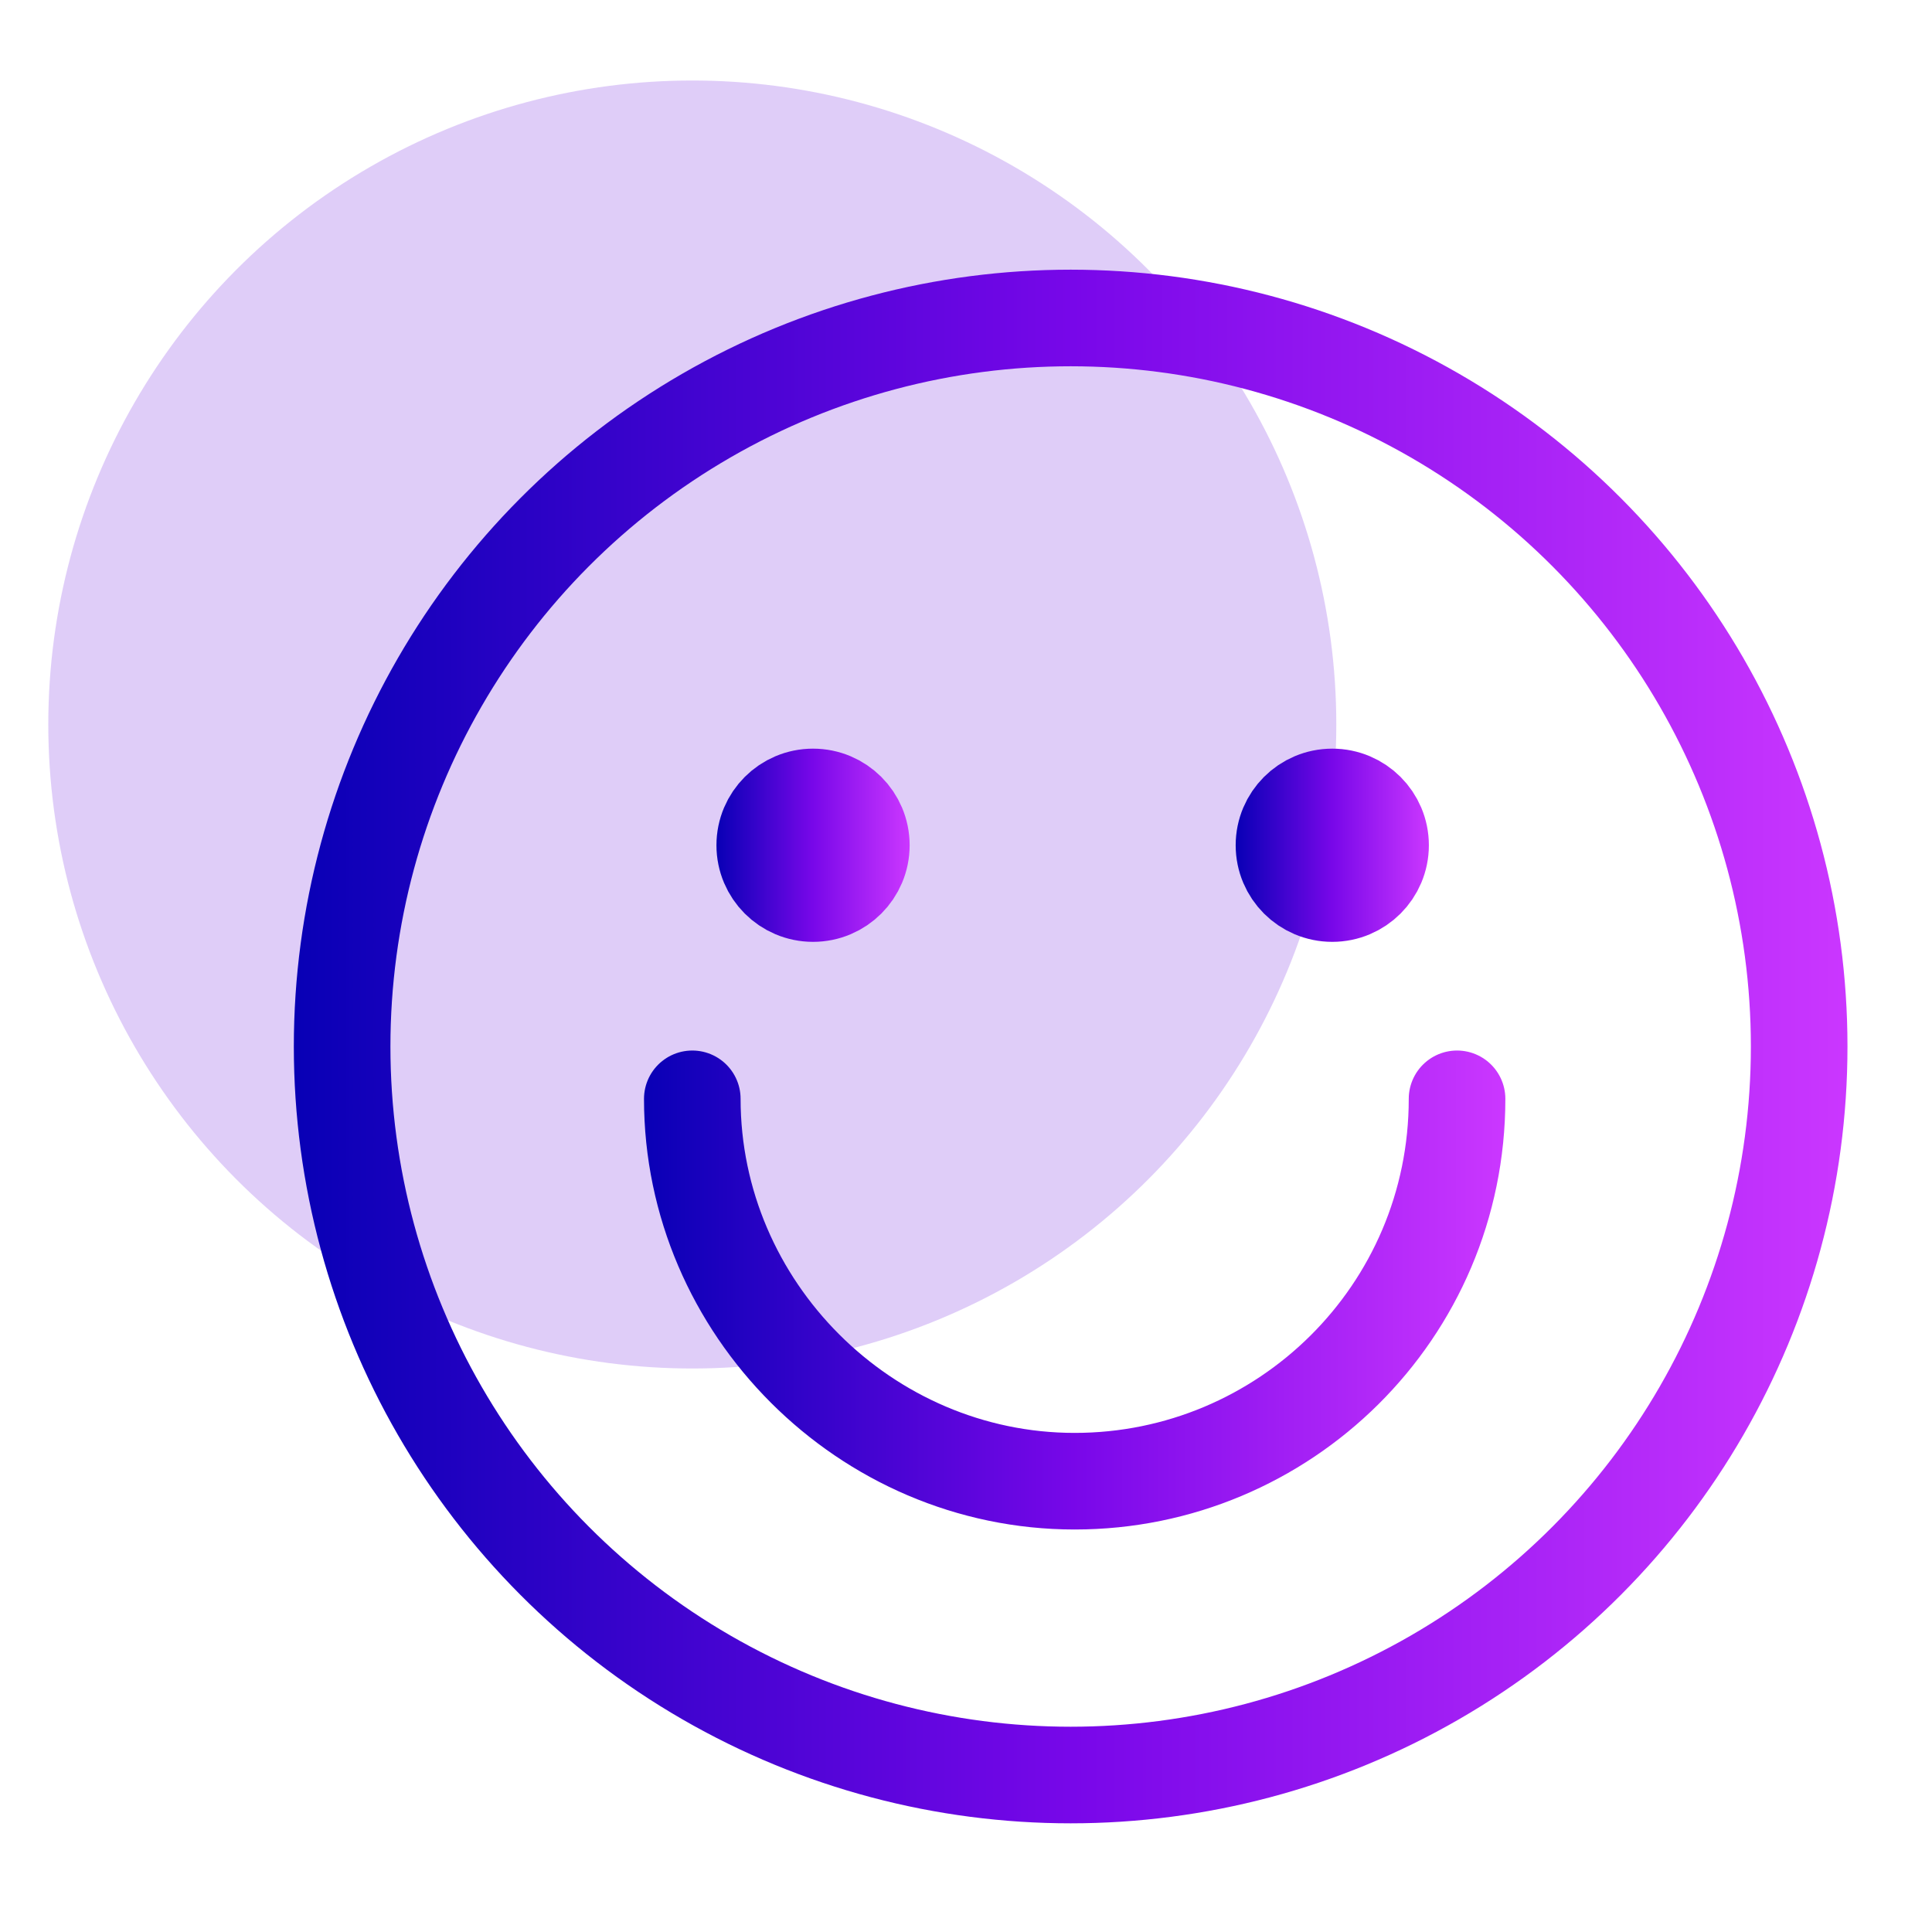
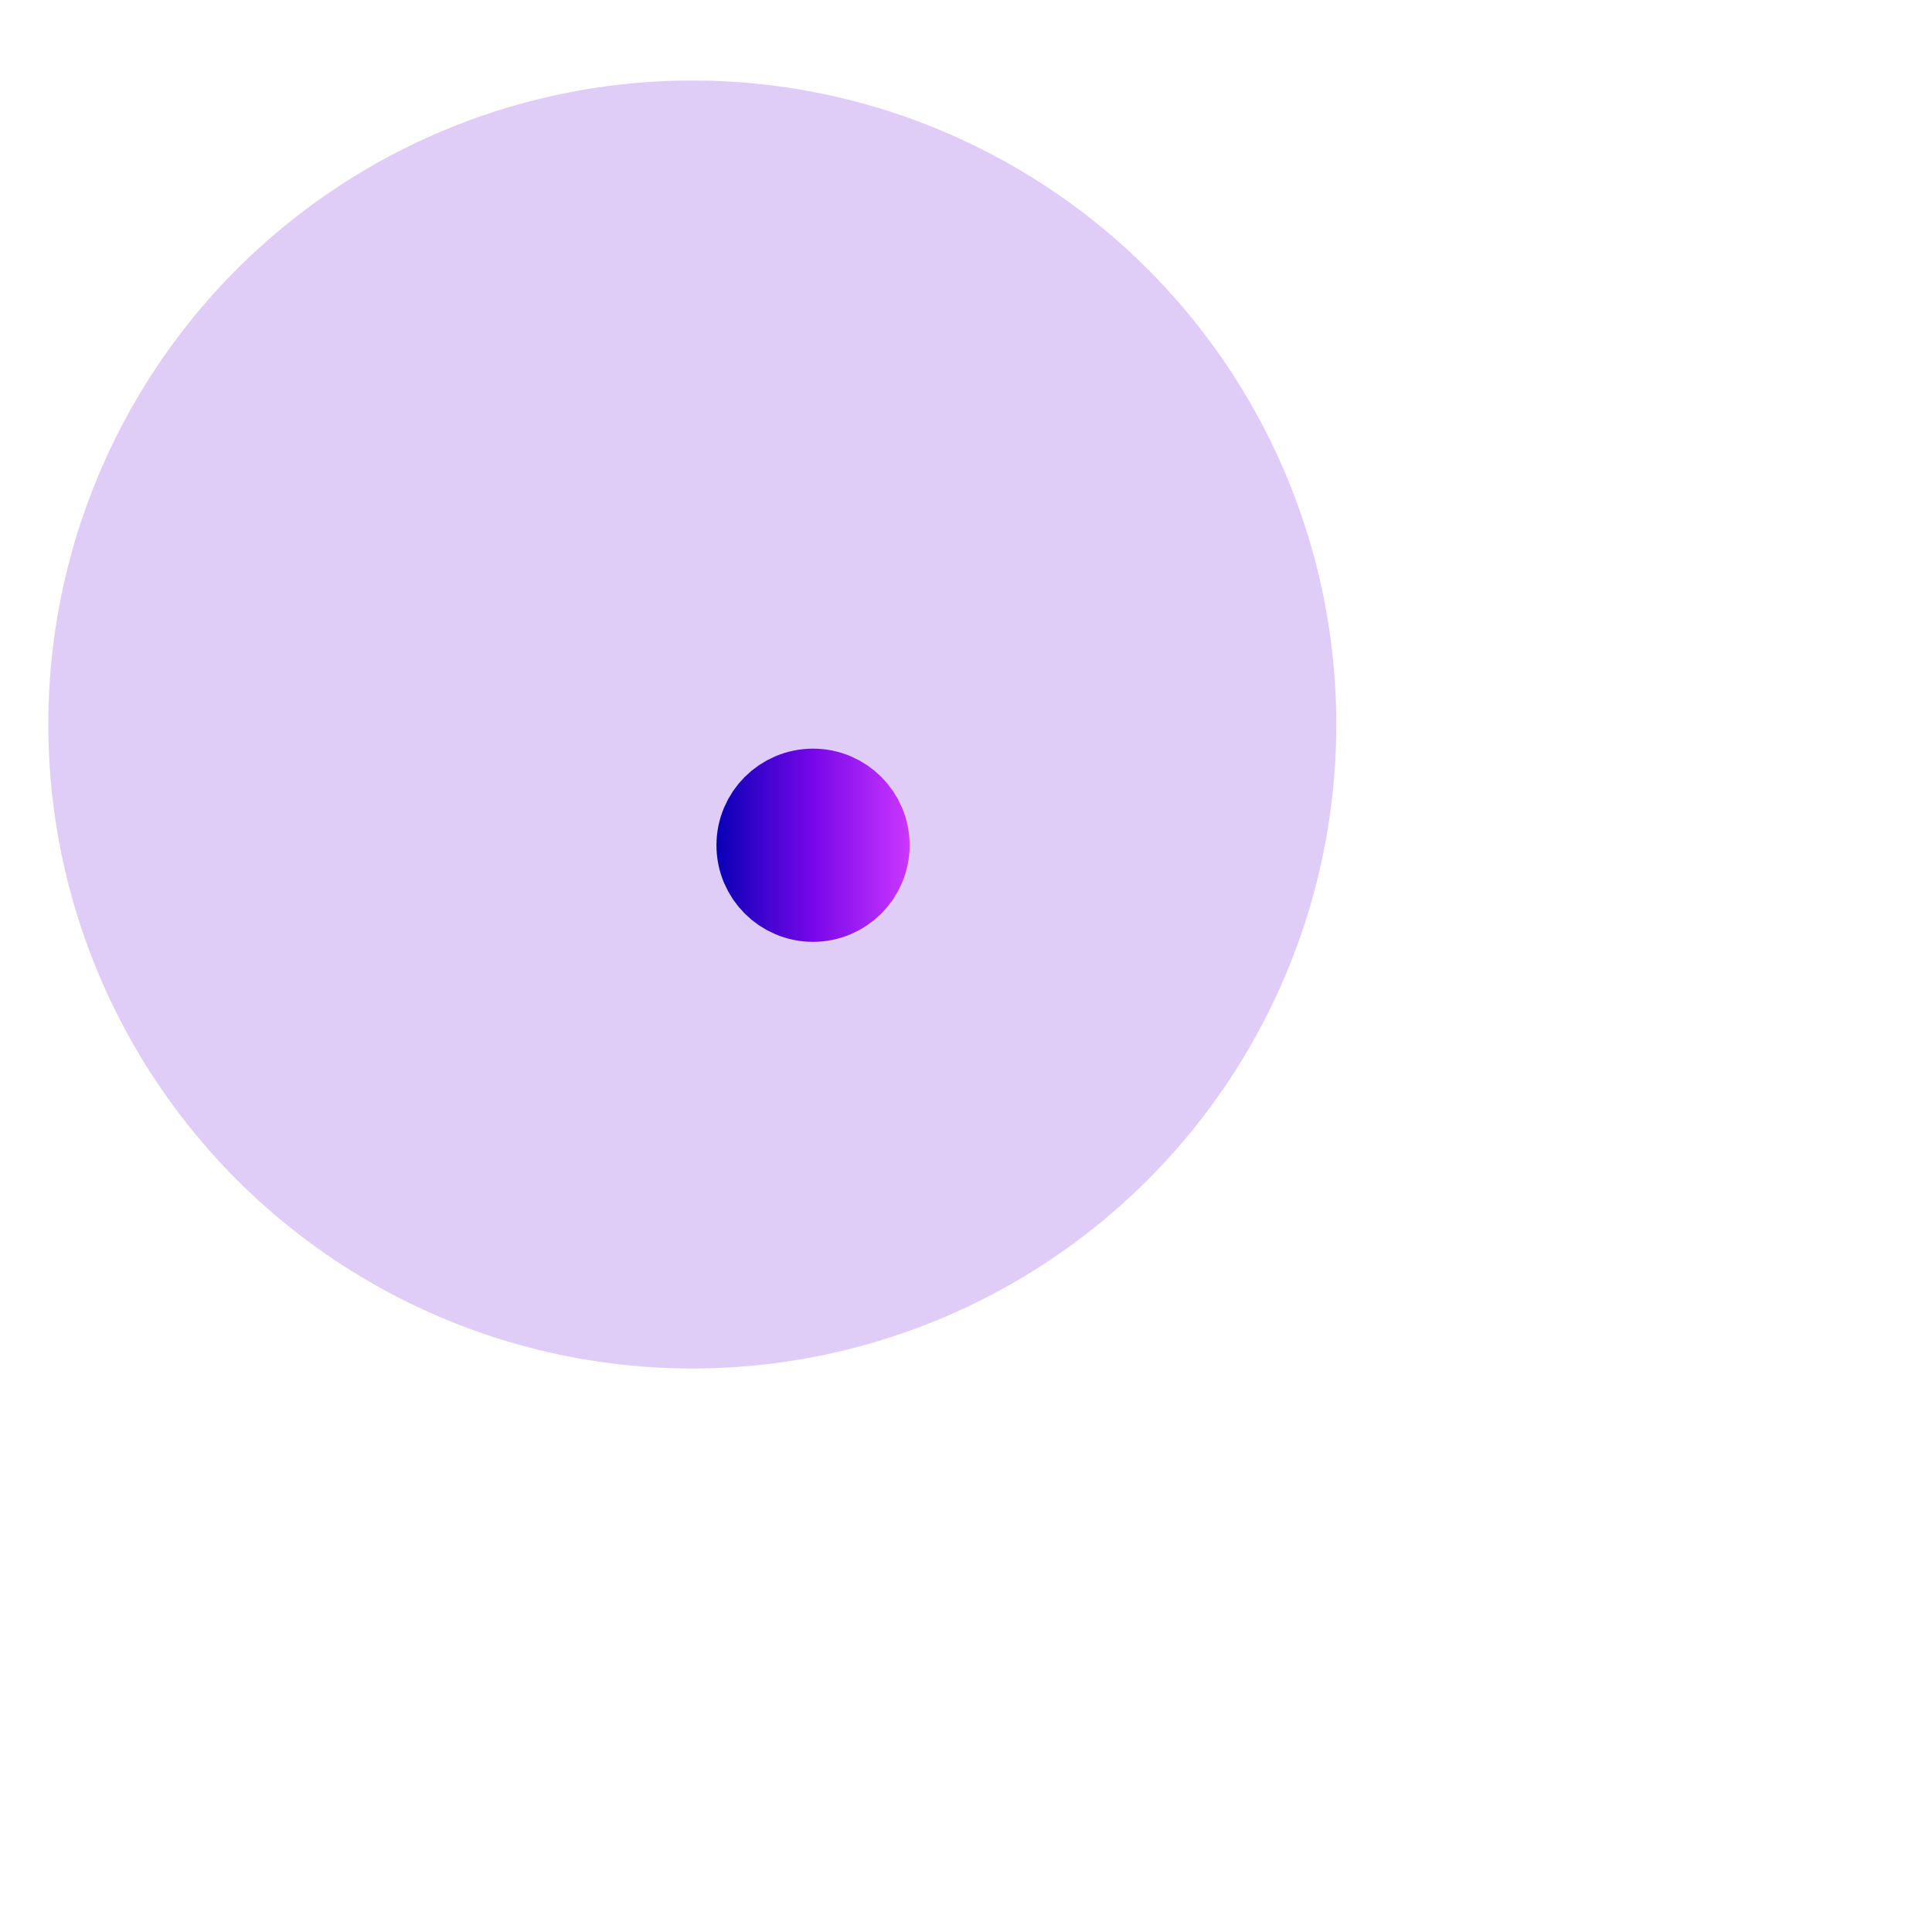
<svg xmlns="http://www.w3.org/2000/svg" xmlns:xlink="http://www.w3.org/1999/xlink" id="Layer_1" viewBox="0 0 48 48">
  <defs>
    <style>      .st0 {        fill: #5f06de;        fill-opacity: .2;      }      .st1 {        stroke: url(#linear-gradient1);      }      .st1, .st2, .st3, .st4 {        fill: none;        stroke-linecap: round;        stroke-linejoin: round;        stroke-width: 2.4px;      }      .st2 {        stroke: url(#linear-gradient2);      }      .st3 {        stroke: url(#linear-gradient3);      }      .st4 {        stroke: url(#linear-gradient);      }    </style>
    <linearGradient id="linear-gradient" x1="7.3" y1="26" x2="46" y2="26" gradientUnits="userSpaceOnUse">
      <stop offset="0" stop-color="#0800b5" />
      <stop offset=".5" stop-color="#7807e9" />
      <stop offset="1" stop-color="#cb37ff" />
    </linearGradient>
    <linearGradient id="linear-gradient1" x1="15.9" y1="32" x2="37.4" y2="32" xlink:href="#linear-gradient" />
    <linearGradient id="linear-gradient2" x1="17.8" y1="21" x2="22.6" y2="21" xlink:href="#linear-gradient" />
    <linearGradient id="linear-gradient3" x1="30.7" y1="21" x2="35.5" y2="21" xlink:href="#linear-gradient" />
  </defs>
  <circle class="st0" cx="17.2" cy="18" r="16" />
  <g>
-     <circle class="st4" cx="26.6" cy="26" r="18.1" />
-     <path class="st1" d="M36.2,27.3c0,5.3-4.3,9.5-9.5,9.5s-9.5-4.3-9.5-9.5" />
    <g>
      <circle class="st2" cx="20.2" cy="21" r="1.2" />
-       <circle class="st3" cx="33.1" cy="21" r="1.2" />
    </g>
  </g>
</svg>